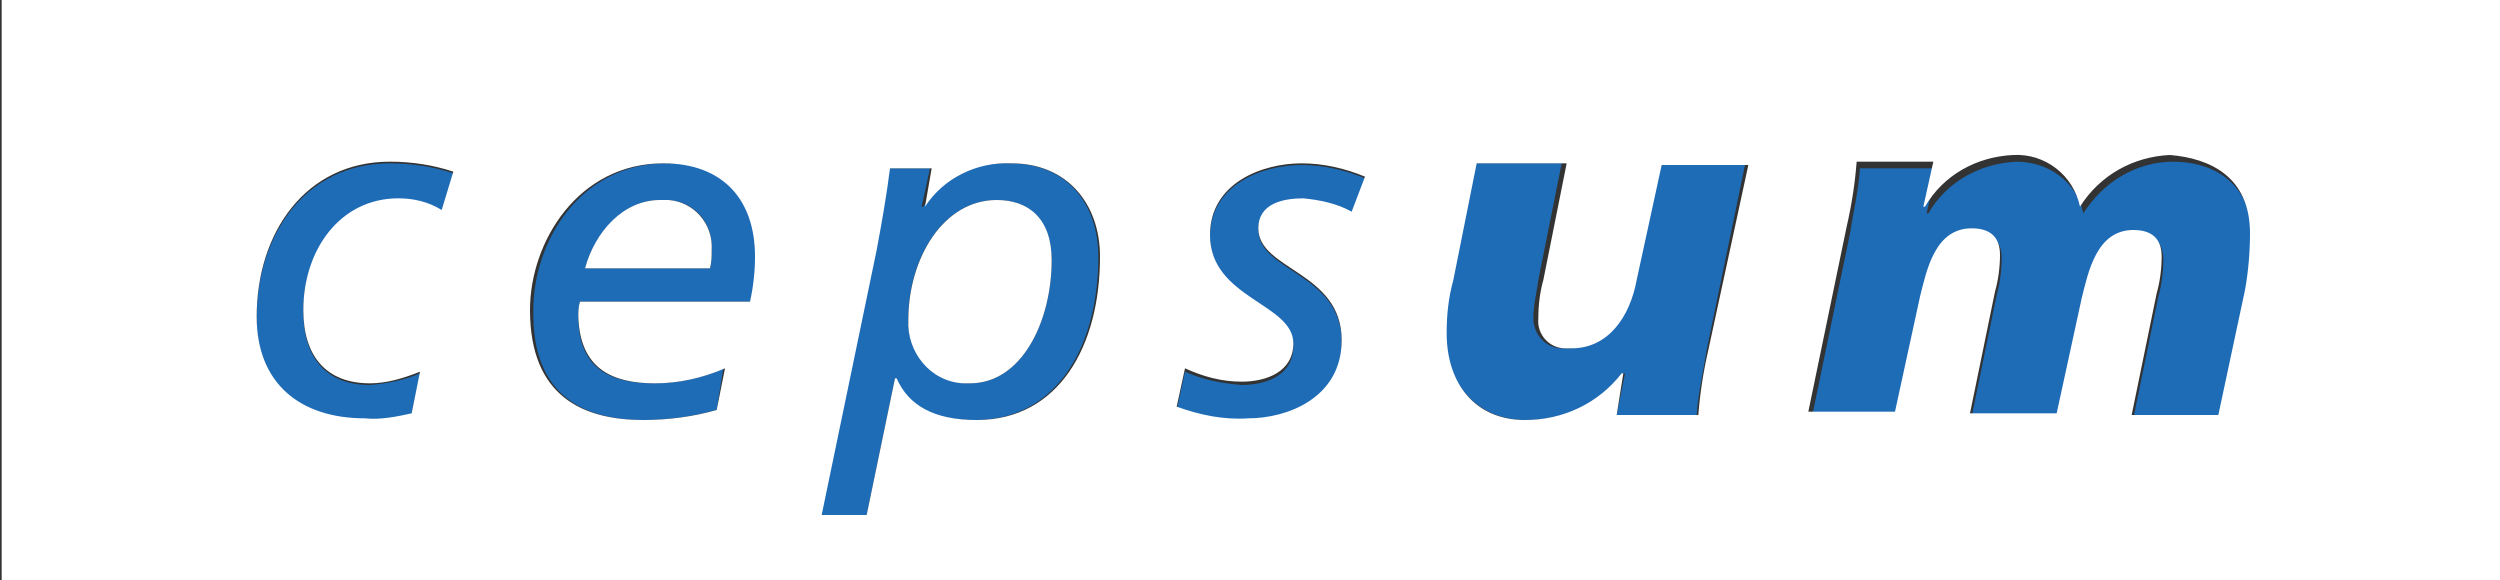
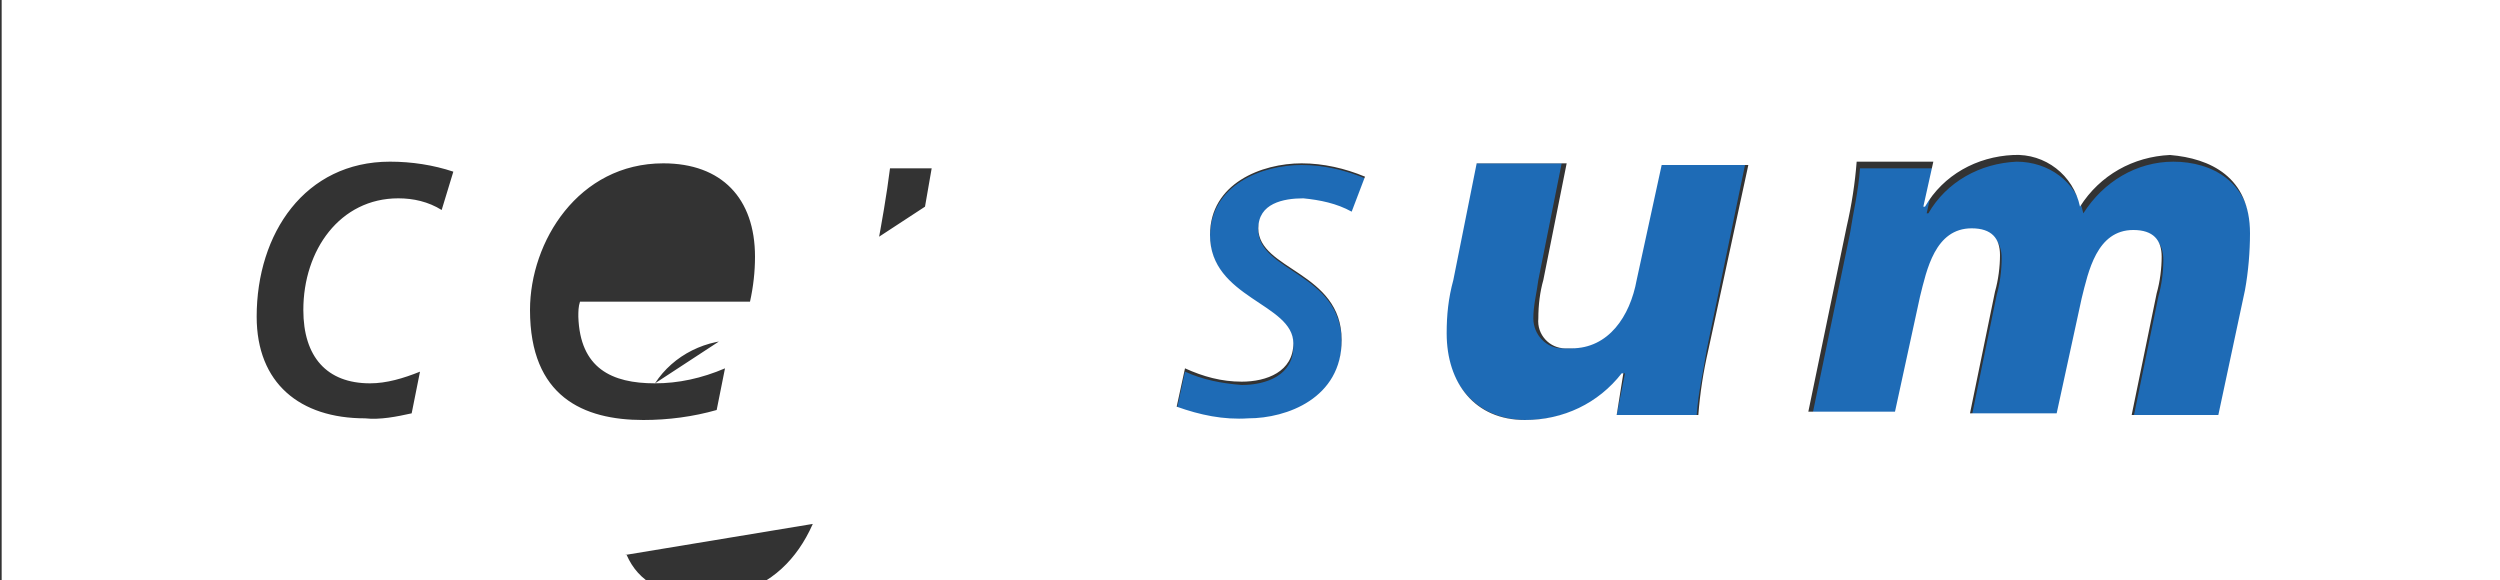
<svg xmlns="http://www.w3.org/2000/svg" version="1.1" id="logo" x="0px" y="0px" viewBox="0 0 150 34.8" style="enable-background:new 0 0 150 34.8;" xml:space="preserve">
  <rect x="0" y="0" width="150" height="34.8" fill="#333333" stroke="none" />
  <style type="text/css">
	.st0{fill:#1E6BB6;}
	.st1{fill:#FFFFFF;}
</style>
  <g>
    <path class="st0" d="M80.5,20.5c0-4.1-5-4.2-5-6.7c0-1.5,1.6-1.8,2.7-1.8c1,0,2,0.3,2.9,0.8l0.8-2.1l0,0c-1.2-0.5-2.5-0.8-3.8-0.8   c-2.4,0-5.5,1.2-5.5,4.3c0,3.7,5,4.1,5,6.6c0,1.7-1.6,2.3-3.1,2.3c-1.2-0.1-2.3-0.3-3.4-0.8l-0.5,2.3c1.4,0.5,2.8,0.8,4.3,0.7   C77.2,25.2,80.5,24.1,80.5,20.5z" />
-     <path class="st0" d="M53.7,22.7L53.7,22.7c0.7,1.7,2.3,2.5,4.8,2.5c4.9,0,7.4-4.4,7.4-9.8l0,0c0-3.2-1.9-5.6-5.3-5.6   c-2.1-0.1-4.1,0.9-5.2,2.6h-0.1l0.5-2.3h-2.5c-0.2,1.6-0.5,3.2-0.8,4.9l-3.4,15.9H52L53.7,22.7z M59.8,12c1.9,0,3.3,1.2,3.3,3.6   c0,3.7-1.8,7.4-4.9,7.4c-0.1,0-0.3,0-0.4,0c-2-0.2-3.4-1.9-3.3-3.9C54.5,15.5,56.6,12,59.8,12z" />
    <path class="st0" d="M115.3,18c0.3-1.6,0.9-4.1,3.1-4.1c1.2,0,1.7,0.6,1.7,1.6c0,0.7-0.1,1.5-0.3,2.2l-1.5,7.3h5.2l1.5-6.9   c0.3-1.6,0.9-4.1,3.1-4.1c1.2,0,1.7,0.6,1.7,1.6c0,0.7-0.1,1.5-0.3,2.2l-1.5,7.3h5.2l1.6-7.5c0.2-1.1,0.3-2.2,0.3-3.4l0,0   c0-3.3-2.4-4.5-4.7-4.5c-2.2,0-4.2,1.2-5.4,3.1c-0.4-1.9-2.1-3.1-4-3.1c-2.2,0.1-4.2,1.2-5.3,3.1l-0.1,0l0.6-2.7h-4.6   c-0.1,1.4-0.4,2.6-0.6,3.9l-2.3,11.1h5.2L115.3,18z" />
    <path class="st0" d="M91.6,25.2c2.3,0,4.4-1,5.8-2.8h0.1L97,24.9h4.8c0.1-1.4,0.4-2.6,0.6-3.9l2.3-11.1l-5.2,0l-1.5,6.9   c-0.4,2.2-1.7,4.1-3.9,4.1c-0.1,0-0.2,0-0.4,0c-0.9,0-1.7-0.8-1.7-1.8c0-0.8,0.2-1.5,0.3-2.3l1.4-7h-5.4l-1.4,7   c-0.3,1-0.4,2.1-0.4,3.2C86.9,23,88.5,25.2,91.6,25.2z" />
-     <path class="st0" d="M38.6,25.2c1.5,0,2.9-0.2,4.4-0.6l0.4-2.5c-1.3,0.6-2.7,0.9-4.2,0.9c-2.6,0-4.5-0.9-4.5-4c0-0.3,0-0.6,0.1-0.9   h10.4c0.2-0.9,0.3-1.8,0.3-2.7l0,0c0-3.5-2-5.6-5.5-5.6c-5.2,0-8,4.7-8,8.8C31.9,23.8,35.1,25.2,38.6,25.2z M39.6,12   c0.2,0,0.3,0,0.5,0c1.6,0.1,2.7,1.4,2.6,3c0,0.4,0,0.8-0.1,1.1l-7.5,0C35.7,14,37.4,12,39.6,12z" />
-     <path class="st0" d="M21.9,25.2c1,0,1.9-0.1,2.8-0.3l0.5-2.5c-0.9,0.4-1.9,0.6-3,0.7c-2.6,0-4-1.6-4-4.4c0-3.6,2.2-6.7,5.7-6.7   c0.9,0,1.8,0.3,2.6,0.7l0.7-2.3h0c-1.2-0.4-2.5-0.6-3.8-0.6c-5.1,0-8,4.3-8,9.3C15.3,23.2,18,25.2,21.9,25.2z" />
-     <path class="st1" d="M0.1,0v34.8h150V0H0.1z M22.2,23c1,0,2-0.3,3-0.7l-0.5,2.5c-0.9,0.2-1.9,0.4-2.8,0.3c-3.9,0-6.5-2.1-6.5-6.1   c0-5,2.9-9.3,8-9.3c1.3,0,2.6,0.2,3.8,0.6h0l-0.7,2.3c-0.8-0.5-1.7-0.7-2.6-0.7c-3.5,0-5.7,3.1-5.7,6.7C18.2,21.4,19.6,23,22.2,23z    M39.3,23c1.4,0,2.8-0.3,4.2-0.9L43,24.6c-1.4,0.4-2.9,0.6-4.4,0.6c-3.6,0-6.8-1.4-6.8-6.6c0-4.1,2.9-8.8,8-8.8   c3.5,0,5.5,2.1,5.5,5.6l0,0c0,0.9-0.1,1.8-0.3,2.7H34.8c-0.1,0.3-0.1,0.6-0.1,0.9C34.8,22.1,36.7,23,39.3,23z M55.5,12.4   c1.1-1.7,3.1-2.7,5.2-2.6c3.3,0,5.3,2.4,5.3,5.6l0,0c0,5.4-2.5,9.8-7.4,9.8c-2.6,0-4.1-0.9-4.8-2.5h-0.1L52,30.9h-2.7L52.6,15   c0.3-1.6,0.6-3.3,0.8-4.9h2.5L55.5,12.4L55.5,12.4z M72.6,14.1c0-3.1,3.1-4.3,5.5-4.3c1.3,0,2.6,0.3,3.8,0.8l0,0l-0.8,2.1   c-0.9-0.5-1.9-0.7-2.9-0.8c-1.2,0-2.7,0.3-2.7,1.8c0,2.5,5,2.6,5,6.7c0,3.5-3.3,4.7-5.6,4.7c-1.5,0.1-2.9-0.2-4.3-0.7l0.5-2.3   c1.1,0.5,2.2,0.8,3.4,0.8c1.5,0,3.1-0.6,3.1-2.3C77.6,18.2,72.6,17.9,72.6,14.1z M93.9,20.9c0.1,0,0.2,0,0.4,0   c2.2,0,3.5-1.9,3.9-4.1l1.5-6.9l5.2,0L102.5,21c-0.3,1.3-0.5,2.6-0.6,3.9H97l0.4-2.5h-0.1c-1.4,1.8-3.5,2.8-5.8,2.8   c-3,0-4.7-2.2-4.7-5.2c0-1.1,0.1-2.1,0.4-3.2l1.4-7h5.4l-1.4,7c-0.2,0.7-0.3,1.5-0.3,2.3C92.2,20.1,93,20.9,93.9,20.9z M135,14   c0,1.1-0.1,2.3-0.3,3.4l-1.6,7.5h-5.2l1.5-7.3c0.2-0.7,0.3-1.5,0.3-2.2c0-1-0.5-1.6-1.7-1.6c-2.2,0-2.7,2.5-3.1,4.1l-1.5,6.9h-5.2   l1.5-7.3c0.2-0.7,0.3-1.5,0.3-2.2c0-1-0.5-1.6-1.7-1.6c-2.2,0-2.7,2.5-3.1,4.1l-1.5,6.9h-5.2l2.3-11.1c0.3-1.3,0.5-2.6,0.6-3.9h4.6   l-0.6,2.7l0.1,0c1.1-1.9,3.1-3,5.3-3.1c1.9-0.1,3.6,1.2,4,3.1c1.2-1.9,3.2-3,5.4-3.1C132.6,9.5,135,10.6,135,14L135,14z" />
-     <path class="st1" d="M42.7,15c0.1-1.6-1.1-2.9-2.6-3c-0.2,0-0.3,0-0.5,0c-2.2,0-3.9,1.9-4.5,4.1l7.5,0C42.7,15.7,42.7,15.4,42.7,15   z" />
-     <path class="st1" d="M57.8,23c0.1,0,0.3,0,0.4,0c3.1,0,4.9-3.7,4.9-7.4c0-2.5-1.4-3.6-3.3-3.6c-3.2,0-5.3,3.5-5.3,7.2   C54.4,21.1,55.8,22.9,57.8,23z" />
+     <path class="st1" d="M0.1,0v34.8h150V0H0.1z M22.2,23c1,0,2-0.3,3-0.7l-0.5,2.5c-0.9,0.2-1.9,0.4-2.8,0.3c-3.9,0-6.5-2.1-6.5-6.1   c0-5,2.9-9.3,8-9.3c1.3,0,2.6,0.2,3.8,0.6h0l-0.7,2.3c-0.8-0.5-1.7-0.7-2.6-0.7c-3.5,0-5.7,3.1-5.7,6.7C18.2,21.4,19.6,23,22.2,23z    M39.3,23c1.4,0,2.8-0.3,4.2-0.9L43,24.6c-1.4,0.4-2.9,0.6-4.4,0.6c-3.6,0-6.8-1.4-6.8-6.6c0-4.1,2.9-8.8,8-8.8   c3.5,0,5.5,2.1,5.5,5.6l0,0c0,0.9-0.1,1.8-0.3,2.7H34.8c-0.1,0.3-0.1,0.6-0.1,0.9C34.8,22.1,36.7,23,39.3,23z c1.1-1.7,3.1-2.7,5.2-2.6c3.3,0,5.3,2.4,5.3,5.6l0,0c0,5.4-2.5,9.8-7.4,9.8c-2.6,0-4.1-0.9-4.8-2.5h-0.1L52,30.9h-2.7L52.6,15   c0.3-1.6,0.6-3.3,0.8-4.9h2.5L55.5,12.4L55.5,12.4z M72.6,14.1c0-3.1,3.1-4.3,5.5-4.3c1.3,0,2.6,0.3,3.8,0.8l0,0l-0.8,2.1   c-0.9-0.5-1.9-0.7-2.9-0.8c-1.2,0-2.7,0.3-2.7,1.8c0,2.5,5,2.6,5,6.7c0,3.5-3.3,4.7-5.6,4.7c-1.5,0.1-2.9-0.2-4.3-0.7l0.5-2.3   c1.1,0.5,2.2,0.8,3.4,0.8c1.5,0,3.1-0.6,3.1-2.3C77.6,18.2,72.6,17.9,72.6,14.1z M93.9,20.9c0.1,0,0.2,0,0.4,0   c2.2,0,3.5-1.9,3.9-4.1l1.5-6.9l5.2,0L102.5,21c-0.3,1.3-0.5,2.6-0.6,3.9H97l0.4-2.5h-0.1c-1.4,1.8-3.5,2.8-5.8,2.8   c-3,0-4.7-2.2-4.7-5.2c0-1.1,0.1-2.1,0.4-3.2l1.4-7h5.4l-1.4,7c-0.2,0.7-0.3,1.5-0.3,2.3C92.2,20.1,93,20.9,93.9,20.9z M135,14   c0,1.1-0.1,2.3-0.3,3.4l-1.6,7.5h-5.2l1.5-7.3c0.2-0.7,0.3-1.5,0.3-2.2c0-1-0.5-1.6-1.7-1.6c-2.2,0-2.7,2.5-3.1,4.1l-1.5,6.9h-5.2   l1.5-7.3c0.2-0.7,0.3-1.5,0.3-2.2c0-1-0.5-1.6-1.7-1.6c-2.2,0-2.7,2.5-3.1,4.1l-1.5,6.9h-5.2l2.3-11.1c0.3-1.3,0.5-2.6,0.6-3.9h4.6   l-0.6,2.7l0.1,0c1.1-1.9,3.1-3,5.3-3.1c1.9-0.1,3.6,1.2,4,3.1c1.2-1.9,3.2-3,5.4-3.1C132.6,9.5,135,10.6,135,14L135,14z" />
  </g>
</svg>